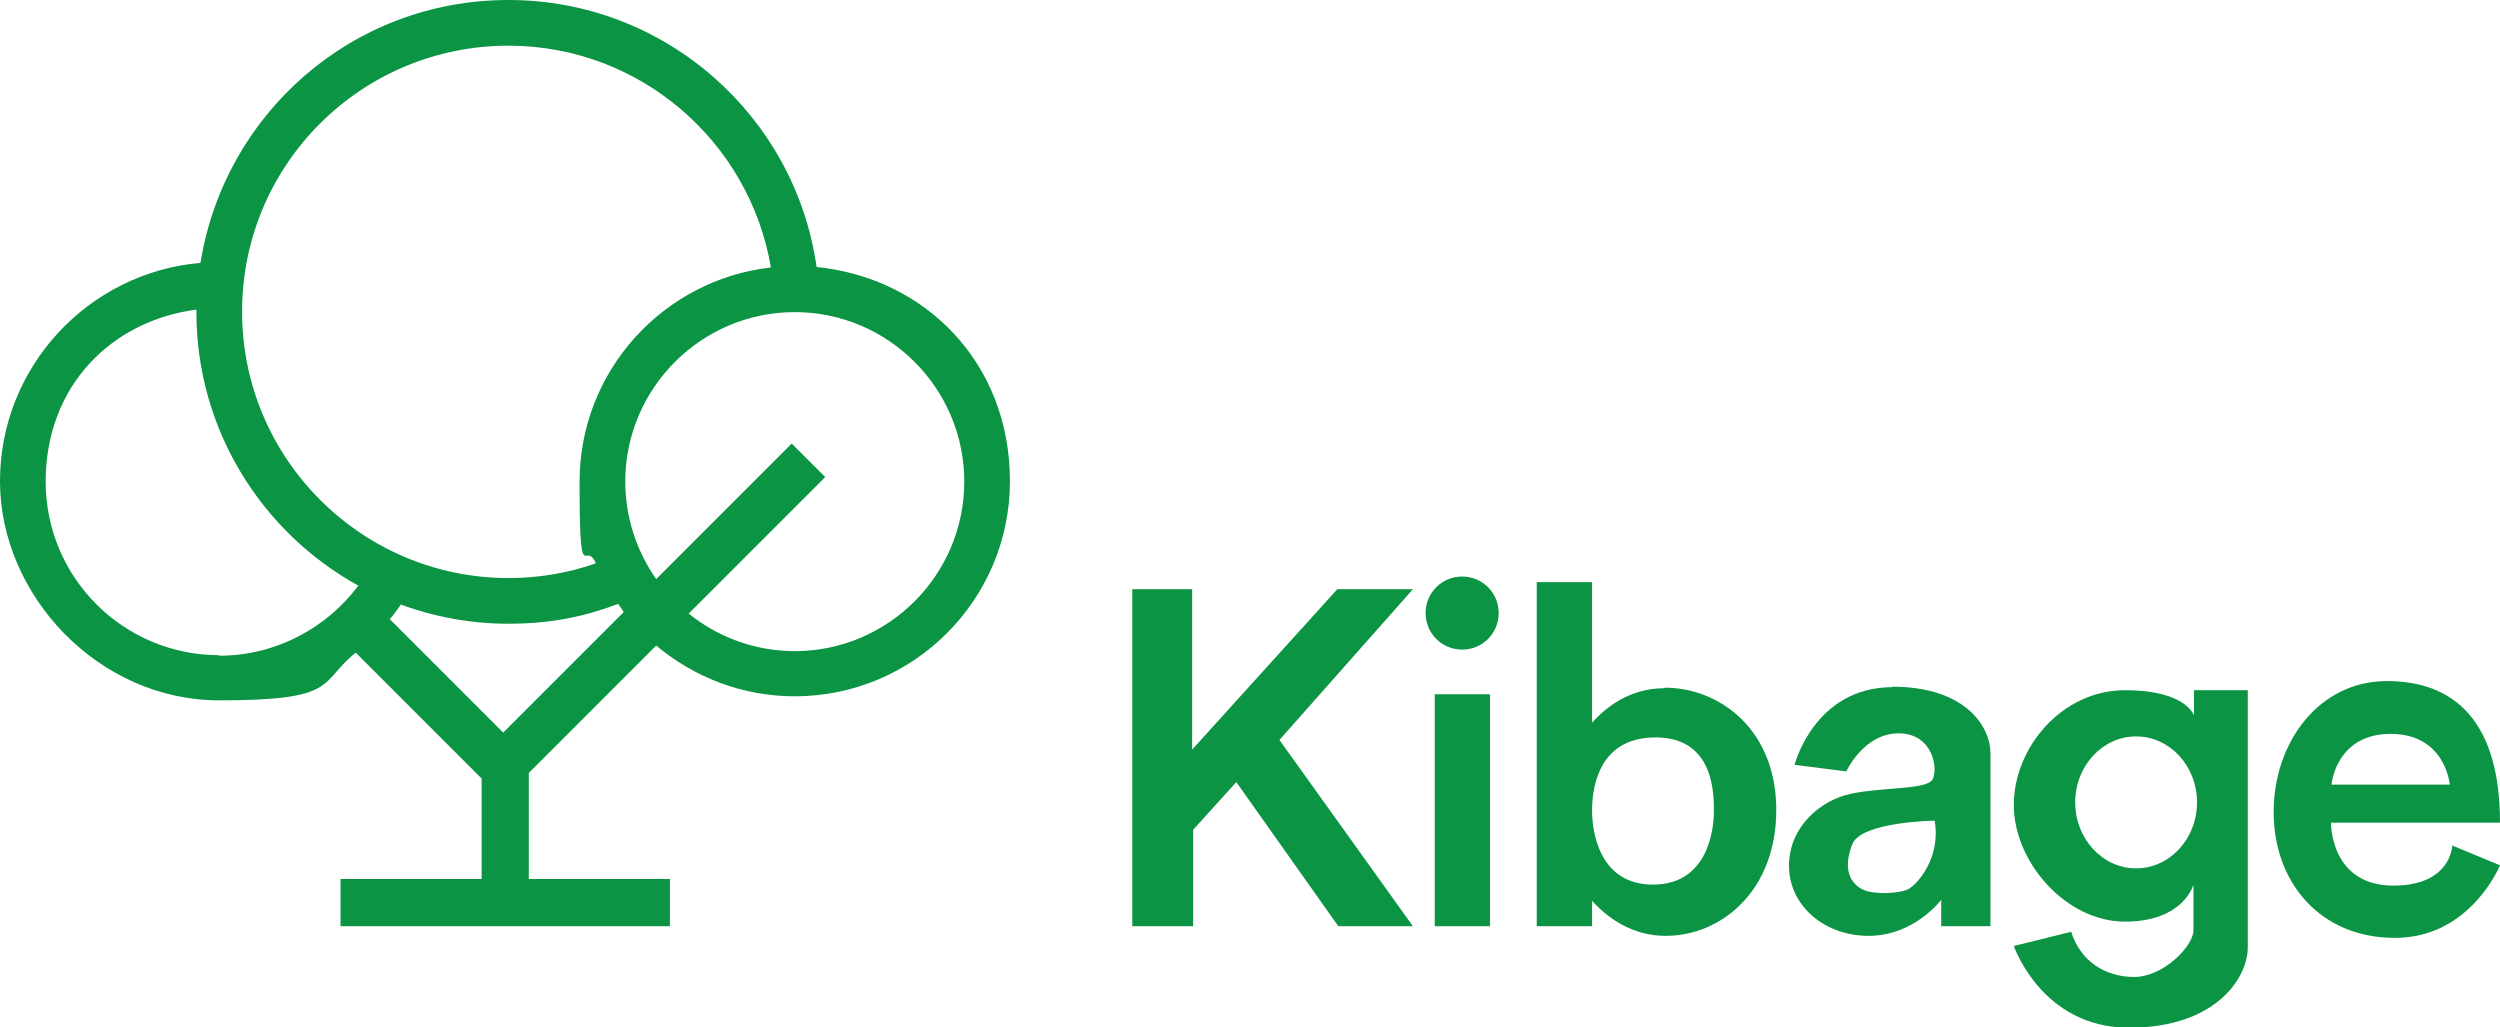
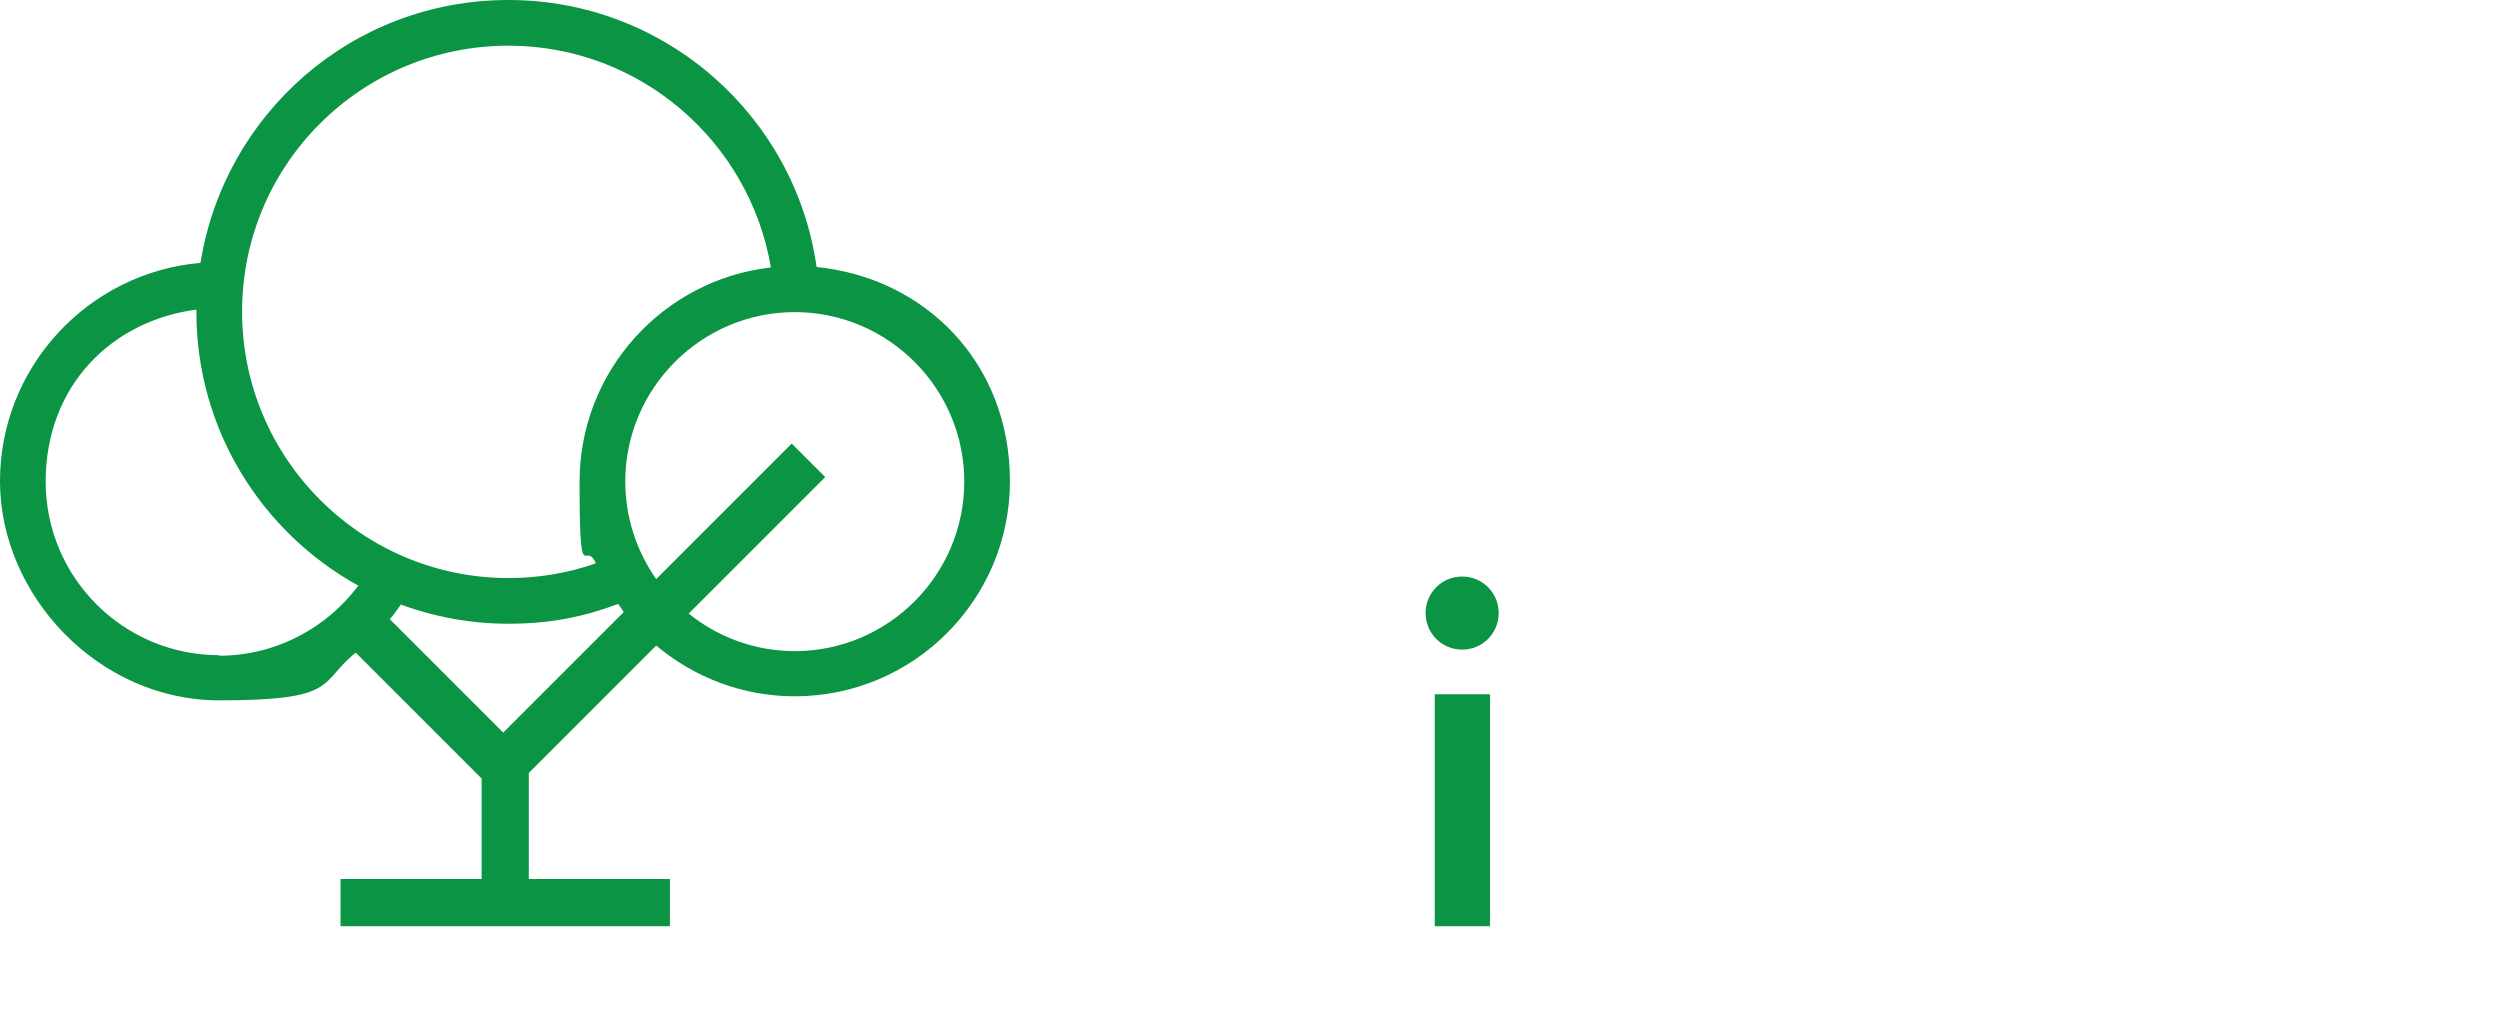
<svg xmlns="http://www.w3.org/2000/svg" id="Layer_1" version="1.1" viewBox="0 0 492.6 202.4">
  <defs>
    <style>
      .st0 {
        fill: #0b9444;
      }
    </style>
  </defs>
  <path class="st0" d="M160.9,52.6h0C156.7,22.9,131.1,0,100.2,0s-56,22.5-60.7,51.8h0C17.4,53.7,0,72.3,0,94.8s19.4,43.2,43.2,43.2,19.5-3.5,26.9-9.4l24.8,24.8v19.8h-27.8v9.3h64.9v-9.3h-27.8v-20.9l1.4-1.4,23.7-23.7c7.4,6.2,16.9,10,27.3,10,23.4,0,42.4-19,42.4-42.4s-16.8-40.1-38.2-42.2h0ZM100.2,9c25.9,0,47.5,18.9,51.7,43.7-21.2,2.4-37.7,20.4-37.7,42.2s1.1,11.2,3.2,16.1c-5.4,1.9-11.2,2.9-17.2,2.9-28.9,0-52.5-23.5-52.5-52.5S71.2,9,100.2,9ZM43.2,129.1c-18.9,0-34.2-15.3-34.2-34.2s13-31.7,29.7-33.9c0,.2,0,.3,0,.5,0,23.2,12.9,43.4,31.9,53.9-6.2,8.3-16.2,13.8-27.4,13.8ZM99.1,144.3l-22.3-22.3c.8-.9,1.5-1.9,2.2-2.9-.8-.3-1.6-.6-2.4-.9,7.3,3,15.2,4.7,23.6,4.7s14.9-1.4,21.6-3.9h0c.4.5.7,1,1.1,1.6l-23.8,23.8h0ZM156.6,128.3c-7.9,0-15.2-2.8-20.9-7.4l26.9-26.9-6.6-6.6-26.7,26.7c-3.8-5.4-6.1-12.1-6.1-19.2,0-18.4,15-33.4,33.4-33.4s33.4,15,33.4,33.4-15,33.4-33.4,33.4h0Z" />
-   <polygon class="st0" points="263.5 116.1 234.9 147.7 234.9 116.1 223.1 116.1 223.1 182.5 235.1 182.5 235.1 163.5 243.6 154.1 263.7 182.5 278.4 182.5 252.1 145.8 278.4 116.1 263.5 116.1" />
  <path class="st0" d="M288.1,113.6c-4,0-7.2,3.2-7.2,7.2s3.2,7.2,7.2,7.2,7.2-3.2,7.2-7.2-3.2-7.2-7.2-7.2Z" />
  <rect class="st0" x="282.7" y="136.8" width="10.9" height="45.7" />
-   <path class="st0" d="M328,135.6c-7.1,0-11.8,4-14.3,6.8v-27.7h-10.9v67.8h10.9v-5c3,3.3,7.8,6.9,14.5,6.9,11,0,21.8-8.9,21.8-24.8s-11.2-24.1-22-24.1h0ZM337.7,160c0,3.1-1,14.3-12,14.3s-12-11.2-12-14.6.7-14.4,12.5-14.4,11.5,11.6,11.5,14.7h0Z" />
-   <path class="st0" d="M372.9,135.4c-15.4,0-19.3,15.3-19.3,15.3l10.2,1.3s3.4-7.5,10.3-7.5,7.9,7.3,6.6,9.2-9.9,1.4-16,2.7c-6.1,1.3-12.2,6.6-12.2,14.2s6.7,13.8,15.7,13.8,14.3-7.1,14.3-7.1v5.2h9.7v-34.2c0-4.4-4.1-13-19.5-13h0ZM376.2,175.1c-1.4.9-7.1,1.4-9.5,0s-3.5-4.3-1.7-8.8c1.8-4.4,16.2-4.6,16.2-4.6,1.3,7.4-3.5,12.5-4.9,13.3Z" />
-   <path class="st0" d="M432.4,141.2s-1.3-5.2-13.7-5.2-21.9,11.3-21.9,22.6,10.3,23,21.9,23,13.5-7.3,13.5-7.3v9c0,3.1-5.9,9.2-11.7,9.2s-10.6-3.2-12.4-8.9l-11.3,2.8s5.5,16.1,22.7,16.1,23.4-9.9,23.4-15.8v-50.7h-10.6v5.2h0ZM420.9,171.1c-6.6,0-12-5.8-12-13s5.4-13,12-13,12,5.8,12,13-5.4,13-12,13Z" />
-   <path class="st0" d="M471.6,174.5c-12.5,0-12.3-12.4-12.3-12.4h33.3c0-19.9-8.9-27.9-22.3-27.9s-22.3,12.1-22.3,25.8,9,24.8,23.9,24.8,20.7-14.3,20.7-14.3l-9.4-3.9s-.2,7.9-11.6,7.9h0ZM471,144.6c10.9,0,11.7,10,11.7,10h-23.3s.8-10,11.7-10h0Z" />
</svg>